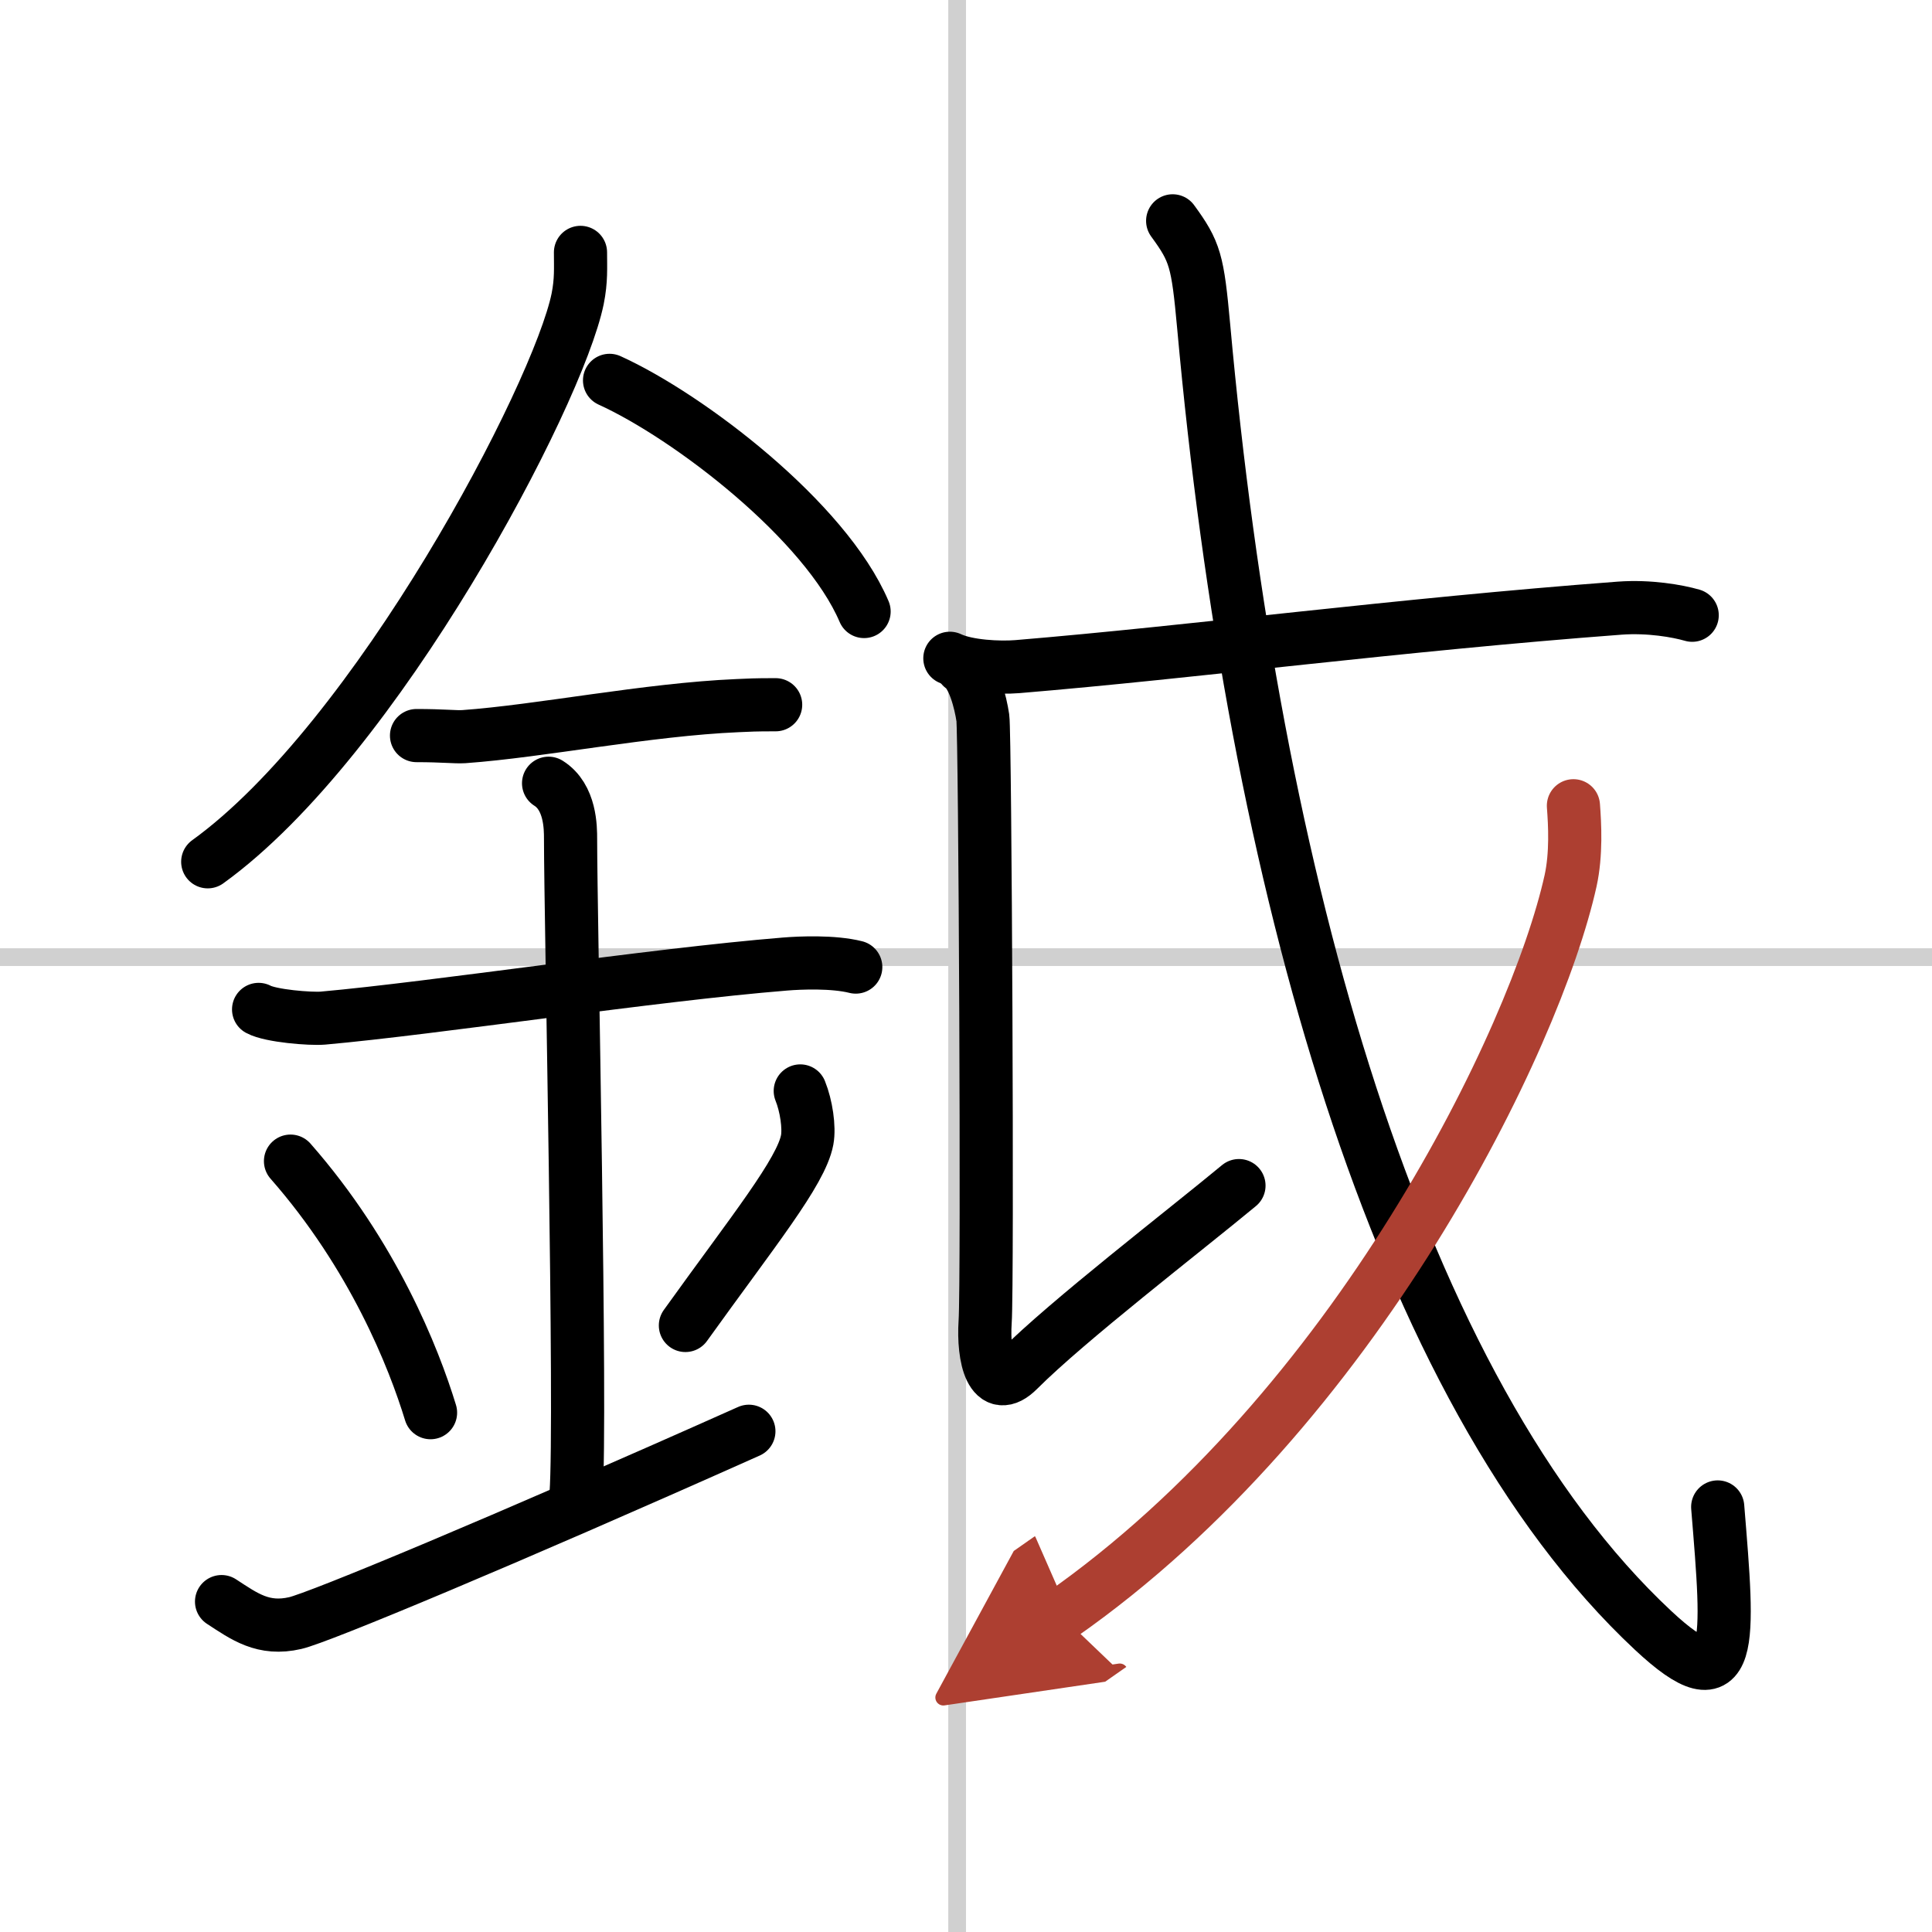
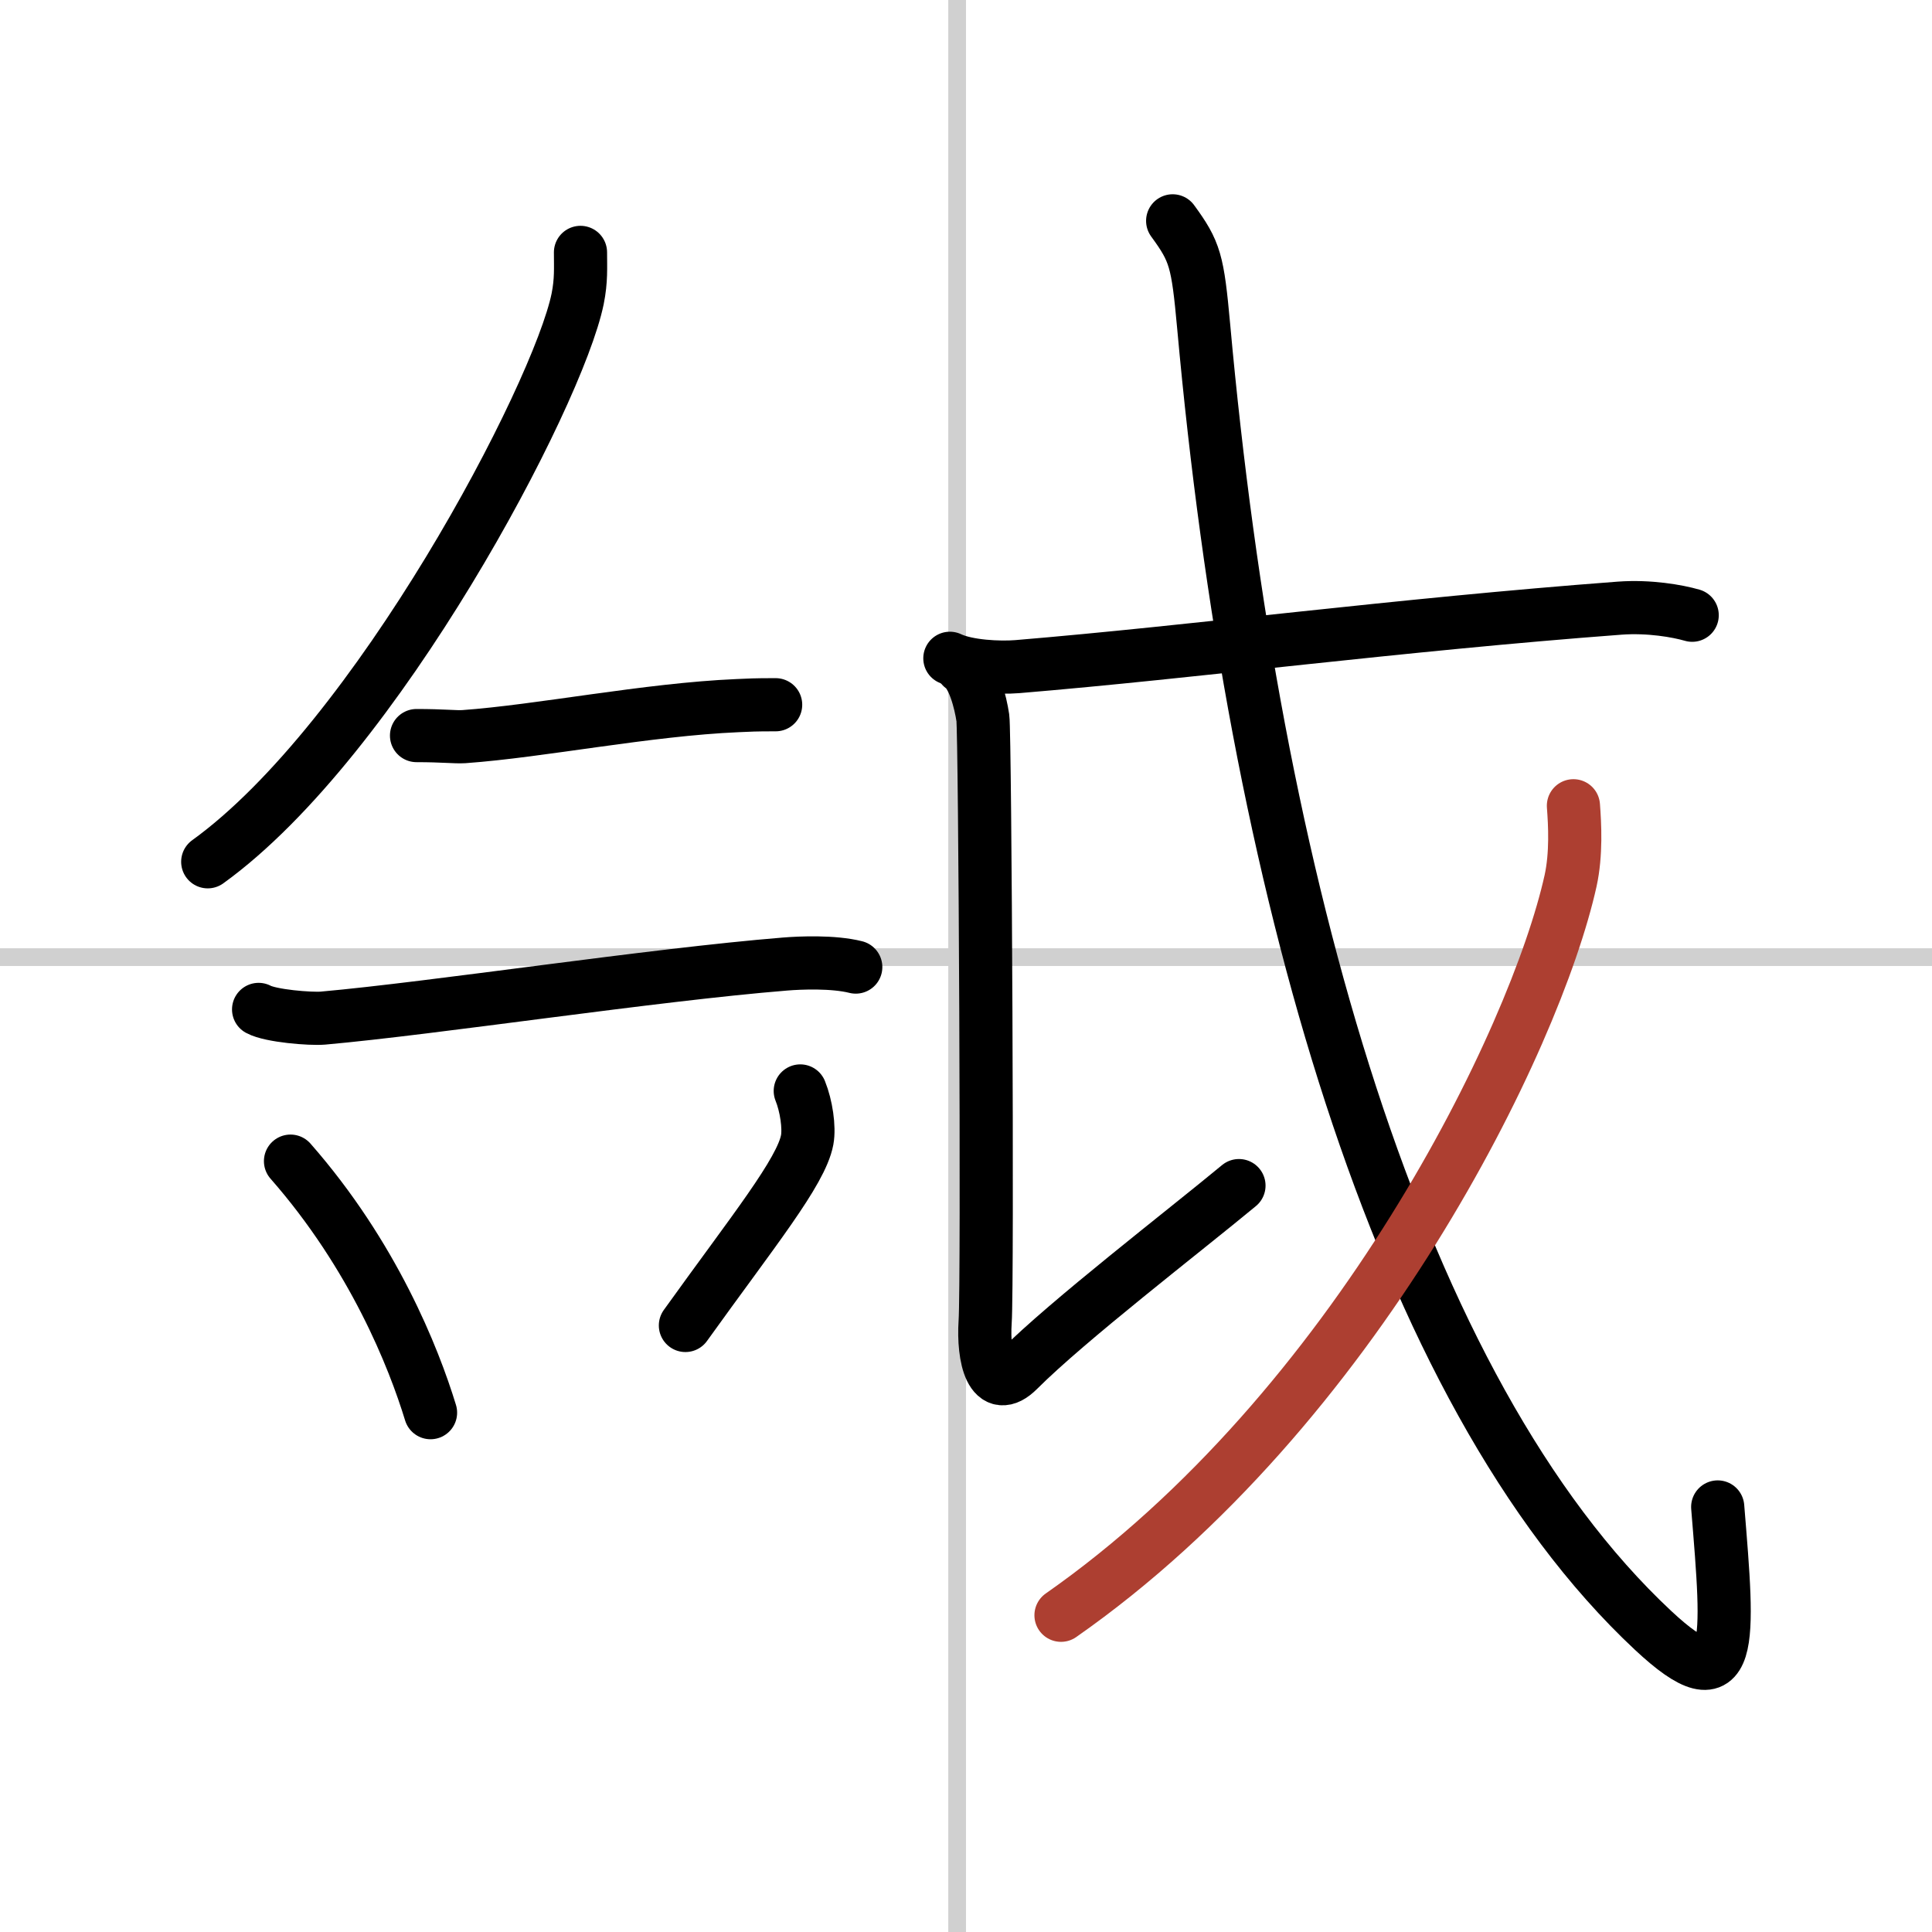
<svg xmlns="http://www.w3.org/2000/svg" width="400" height="400" viewBox="0 0 109 109">
  <defs>
    <marker id="a" markerWidth="4" orient="auto" refX="1" refY="5" viewBox="0 0 10 10">
-       <polyline points="0 0 10 5 0 10 1 5" fill="#ad3f31" stroke="#ad3f31" />
-     </marker>
+       </marker>
  </defs>
  <g fill="none" stroke="#000" stroke-linecap="round" stroke-linejoin="round" stroke-width="3">
    <rect width="100%" height="100%" fill="#fff" stroke="#fff" />
    <line x1="54" x2="54" y2="109" stroke="#d0d0d0" stroke-width="1" />
    <line x2="109" y1="54" y2="54" stroke="#d0d0d0" stroke-width="1" />
    <path d="m32.75 14.24c0 0.87 0.05 1.57-0.16 2.62-1.12 5.46-11.34 24.89-20.87 31.76" />
-     <path d="m34.39 21.46c4.47 2.03 12.18 7.92 14.36 13.04" />
    <path d="m23.5 41.5c1.5 0 2.18 0.09 2.67 0.06 4.33-0.31 10.33-1.53 15.44-1.75 0.74-0.03 0.9-0.05 2.15-0.05" />
    <path d="m14.59 56.95c0.68 0.37 2.93 0.55 3.63 0.49 6.29-0.56 18.54-2.44 26.07-3.05 0.85-0.07 2.72-0.15 3.99 0.17" />
-     <path d="m30.95 44.19c1.24 0.78 1.24 2.52 1.24 3.14 0 4.35 0.62 32.63 0.31 36.98" />
    <path d="m16.39 65.51c4.67 5.32 6.95 11.08 7.9 14.19" />
    <path d="m45.15 61.55c0.34 0.84 0.52 2.06 0.39 2.76-0.34 1.81-3.04 5.13-6.87 10.47" />
-     <path d="M12.5,90.36c1.29,0.84,2.35,1.63,4.16,1.21C18,91.26,28.25,87,42.25,80.75" />
    <path d="m54.27 37.63c0.66 0.44 1.05 1.99 1.18 2.87s0.28 31.88 0.13 34.08c-0.13 1.99 0.37 4.23 1.89 2.7 2.78-2.78 9.28-7.78 12.43-10.39" />
    <path d="m53.59 37.14c0.99 0.47 2.8 0.55 3.8 0.47 9.99-0.83 21.48-2.36 34-3.3 1.66-0.12 3.25 0.16 4.08 0.4" />
    <path d="M66.16,12.46c1.27,1.74,1.41,2.24,1.75,5.96C70.72,49.5,78.8,78.47,93.26,91.98c4.63,4.33,4.28,0.74,3.65-6.96" />
    <path d="m88.77 45.46c0.08 1.05 0.17 2.72-0.16 4.23-1.98 8.92-12.11 29.81-28.75 41.44" marker-end="url(#a)" stroke="#ad3f31" />
  </g>
</svg>